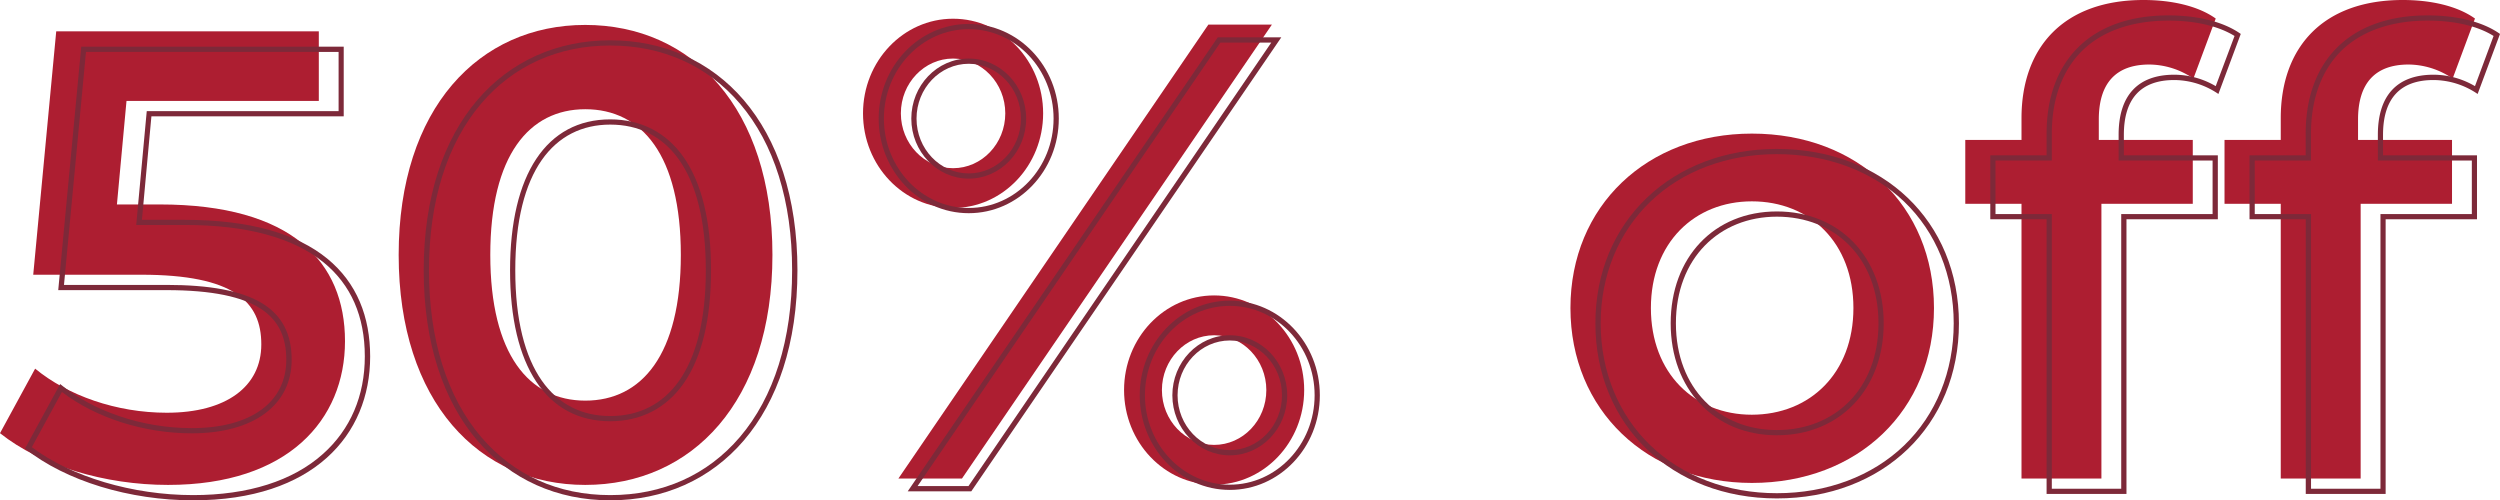
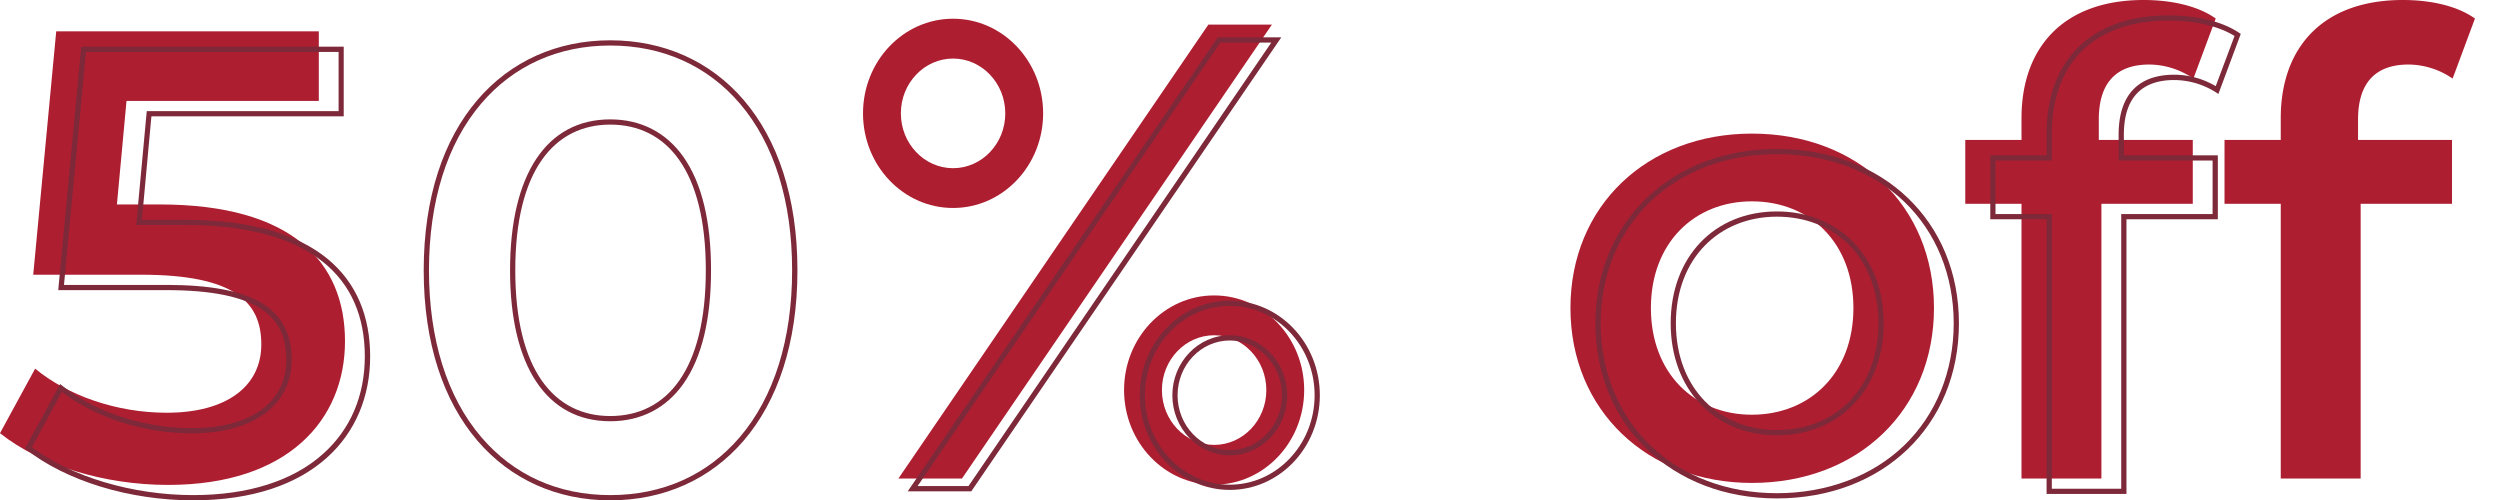
<svg xmlns="http://www.w3.org/2000/svg" id="Layer_1" data-name="Layer 1" viewBox="0 0 957.69 191.66">
  <defs>
    <style>.cls-1{fill:#ad1e31;}.cls-2{fill:#7d2939;}</style>
  </defs>
  <path class="cls-1" d="M132.16,130.7c0,30.1-21.78,55.06-67.79,55.06-24.23,0-48.7-7.34-64.37-19.82l13.46-24.72c12.48,10.28,31.09,16.89,50.42,16.89,22.76,0,36.22-10,36.22-26.19,0-16.4-10.52-26.68-46-26.68H12.73L21.54,12H122.13V38.67H48.46L44.79,78.32h16.4C111.85,78.32,132.16,100.35,132.16,130.7Z" />
-   <path class="cls-1" d="M152.72,97.65c0-56.29,30.84-88.1,71.47-88.1,40.87,0,71.71,31.81,71.71,88.1s-30.84,88.11-71.71,88.11C183.56,185.76,152.72,154,152.72,97.65Zm108.09,0c0-38.19-14.92-55.81-36.61-55.81-21.47,0-36.38,17.62-36.38,55.81s14.91,55.82,36.38,55.82C245.89,153.47,260.81,135.85,260.81,97.65Z" />
  <path class="cls-1" d="M462.9,9.42h24.34L368.5,183.32H344.15Z" />
  <path class="cls-1" d="M601.6,118c0-39.16,29.37-66.82,69.51-66.82,40.62,0,69.75,27.66,69.75,66.82S711.73,185,671.11,185C631,185,601.6,157.13,601.6,118ZM710,118c0-25-16.64-40.87-38.91-40.87-22,0-38.67,15.9-38.67,40.87s16.64,40.87,38.67,40.87C693.38,158.84,710,142.93,710,118Z" />
  <path class="cls-1" d="M804,45.77V53.6h36V78.07H805V183.32H774.39V78.07H752.85V53.6h21.54V45.28C774.39,17.87,790.79,0,821.14,0c10.52,0,20.8,2.2,27.65,7.1l-8.56,23a30.16,30.16,0,0,0-16.89-5.38C810.61,24.72,804,31.82,804,45.77Z" />
  <path class="cls-1" d="M903.31,45.77V53.6h36V78.07h-35V183.32H873.7V78.07H852.16V53.6H873.7V45.28C873.7,17.87,890.1,0,920.45,0,931,0,941.25,2.2,948.1,7.1l-8.56,23a30.16,30.16,0,0,0-16.89-5.38C909.92,24.72,903.31,31.82,903.31,45.77Z" />
  <path class="cls-1" d="M465.1,113.17c-19.05,0-34.5,16.23-34.5,36.25s15.45,36.25,34.5,36.25,34.5-16.23,34.5-36.25S484.16,113.17,465.1,113.17Zm0,57.26c-11,0-20-9.4-20-21s9-21,20-21,20,9.41,20,21S476.15,170.43,465.1,170.43Z" />
  <path class="cls-1" d="M365.1,7.17c-19.05,0-34.5,16.23-34.5,36.25s15.45,36.25,34.5,36.25,34.5-16.23,34.5-36.25S384.16,7.17,365.1,7.17Zm0,57.26c-11,0-20-9.4-20-21s9-21,20-21,20,9.41,20,21S376.15,64.43,365.1,64.43Z" />
  <path class="cls-2" d="M129.71,19.89V42.57H56.22l-.17,1.81L52.38,84l-.2,2.18H70.77c23.63,0,41.53,4.84,53.22,14.36,10.46,8.52,15.76,20.64,15.76,36,0,15.09-5.53,28-16,37.33C112.25,184.22,95,189.66,74,189.66c-23.23,0-46.71-7-61.8-18.36l11.52-21.14c13.1,10,31.51,15.84,49.79,15.84,23.58,0,38.22-10.8,38.22-28.18,0-19.84-14.8-28.68-48-28.68H24.51l8.43-89.25h96.77m2-2H31.12l-8.81,93.25H63.67c35.49,0,46,10.28,46,26.68C109.68,154,96.22,164,73.46,164c-19.33,0-37.93-6.61-50.42-16.88L9.58,171.83C25.25,184.32,49.72,191.66,74,191.66c46,0,67.8-25,67.8-55.07,0-30.35-20.32-52.38-71-52.38H54.37L58,44.57h73.67V17.89Z" />
  <path class="cls-2" d="M233.77,17.44c20,0,37.22,7.69,49.67,22.25,13.11,15.33,20,37.42,20,63.86s-6.93,48.53-20,63.86C271,182,253.82,189.66,233.77,189.66s-37-7.69-49.44-22.24c-13.1-15.36-20-37.44-20-63.87s6.92-48.51,20-63.87c12.41-14.55,29.51-22.24,49.44-22.24m0,143.93c11.74,0,21.45-5,28.08-14.44,7-10,10.53-24.56,10.53-43.38s-3.54-33.42-10.53-43.38c-6.63-9.45-16.34-14.44-28.08-14.44-24.39,0-38.38,21.08-38.38,57.82s14,57.82,38.38,57.82m0-145.93c-40.62,0-71.46,31.82-71.46,88.11s30.84,88.11,71.46,88.11c40.88,0,71.71-31.82,71.71-88.11s-30.83-88.11-71.71-88.11Zm0,143.93c-21.47,0-36.38-17.63-36.38-55.82s14.91-55.82,36.38-55.82c21.7,0,36.61,17.63,36.61,55.82s-14.91,55.82-36.61,55.82Z" />
  <path class="cls-2" d="M487,16.31,371,186.21h-19.5l116-169.9H487m3.79-2H466.48L347.73,188.21h24.35L490.83,14.31Z" />
  <path class="cls-2" d="M680.69,59.05c19.16,0,36.47,6.45,48.73,18.17s19,28.28,19,46.64-6.76,35-19,46.78-29.59,18.29-48.73,18.29c-19,0-36.14-6.5-48.42-18.29s-19.09-28.44-19.09-46.78S620,89,632.26,77.22s29.46-18.17,48.43-18.17m0,107.69c24.09,0,40.91-17.63,40.91-42.88S704.78,81,680.69,81,640,98.62,640,123.86s16.72,42.88,40.67,42.88m0-109.69c-40.14,0-69.51,27.65-69.51,66.81s29.37,67.07,69.51,67.07c40.63,0,69.75-27.91,69.75-67.07s-29.12-66.81-69.75-66.81Zm0,107.69c-22,0-38.67-15.91-38.67-40.88S658.66,83,680.69,83C703,83,719.6,98.9,719.6,123.86S703,164.74,680.69,164.74Z" />
  <path class="cls-2" d="M830.72,7.9C841,7.9,849.88,10,856,13.78L848.79,33a31.51,31.51,0,0,0-15.87-4.38c-14,0-21.33,8-21.33,23V61.5h36V82h-35V187.21H786V82H764.43V61.5H786V51.17c0-13.14,3.95-24,11.41-31.5C805.08,12,816.61,7.9,830.72,7.9m0-2C800.37,5.9,784,23.76,784,51.17V59.5H762.43V84H784V189.21h30.6V84h35V59.5h-36V51.66c0-13.95,6.6-21,19.33-21A30.16,30.16,0,0,1,849.81,36l8.57-23C851.52,8.1,841.24,5.9,830.72,5.9Z" />
-   <path class="cls-2" d="M930,7.9c10.28,0,19.16,2.07,25.23,5.88L948.1,33a31.51,31.51,0,0,0-15.87-4.38c-14,0-21.33,8-21.33,23V61.5h36V82h-35V187.21h-26.6V82H863.74V61.5h21.54V51.17c0-13.14,4-24,11.41-31.5C904.39,12,915.92,7.9,930,7.9m0-2c-30.35,0-46.75,17.86-46.75,45.27V59.5H861.74V84h21.54V189.21h30.6V84h35V59.5h-36V51.66c0-13.95,6.61-21,19.33-21A30.13,30.13,0,0,1,949.12,36l8.57-23C950.83,8.1,940.55,5.9,930,5.9Z" />
  <path class="cls-2" d="M471.1,117.17c17.92,0,32.5,15.36,32.5,34.25S489,185.67,471.1,185.67s-32.5-15.37-32.5-34.25,14.58-34.25,32.5-34.25m0,57.26c12.13,0,22-10.32,22-23s-9.87-23-22-23-22,10.33-22,23,9.87,23,22,23m0-59.26c-19.05,0-34.5,16.23-34.5,36.25s15.45,36.25,34.5,36.25,34.5-16.23,34.5-36.25-15.44-36.25-34.5-36.25Zm0,57.26c-11,0-20-9.4-20-21s9-21,20-21,20,9.41,20,21-9,21-20,21Z" />
-   <path class="cls-2" d="M371.1,11.17c17.92,0,32.5,15.36,32.5,34.25S389,79.67,371.1,79.67,338.6,64.3,338.6,45.42s14.58-34.25,32.5-34.25m0,57.26c12.13,0,22-10.32,22-23s-9.87-23-22-23-22,10.33-22,23,9.87,23,22,23m0-59.26c-19.05,0-34.5,16.23-34.5,36.25s15.45,36.25,34.5,36.25,34.5-16.23,34.5-36.25S390.16,9.17,371.1,9.17Zm0,57.26c-11,0-20-9.4-20-21s9-21,20-21,20,9.41,20,21-9,21-20,21Z" />
</svg>